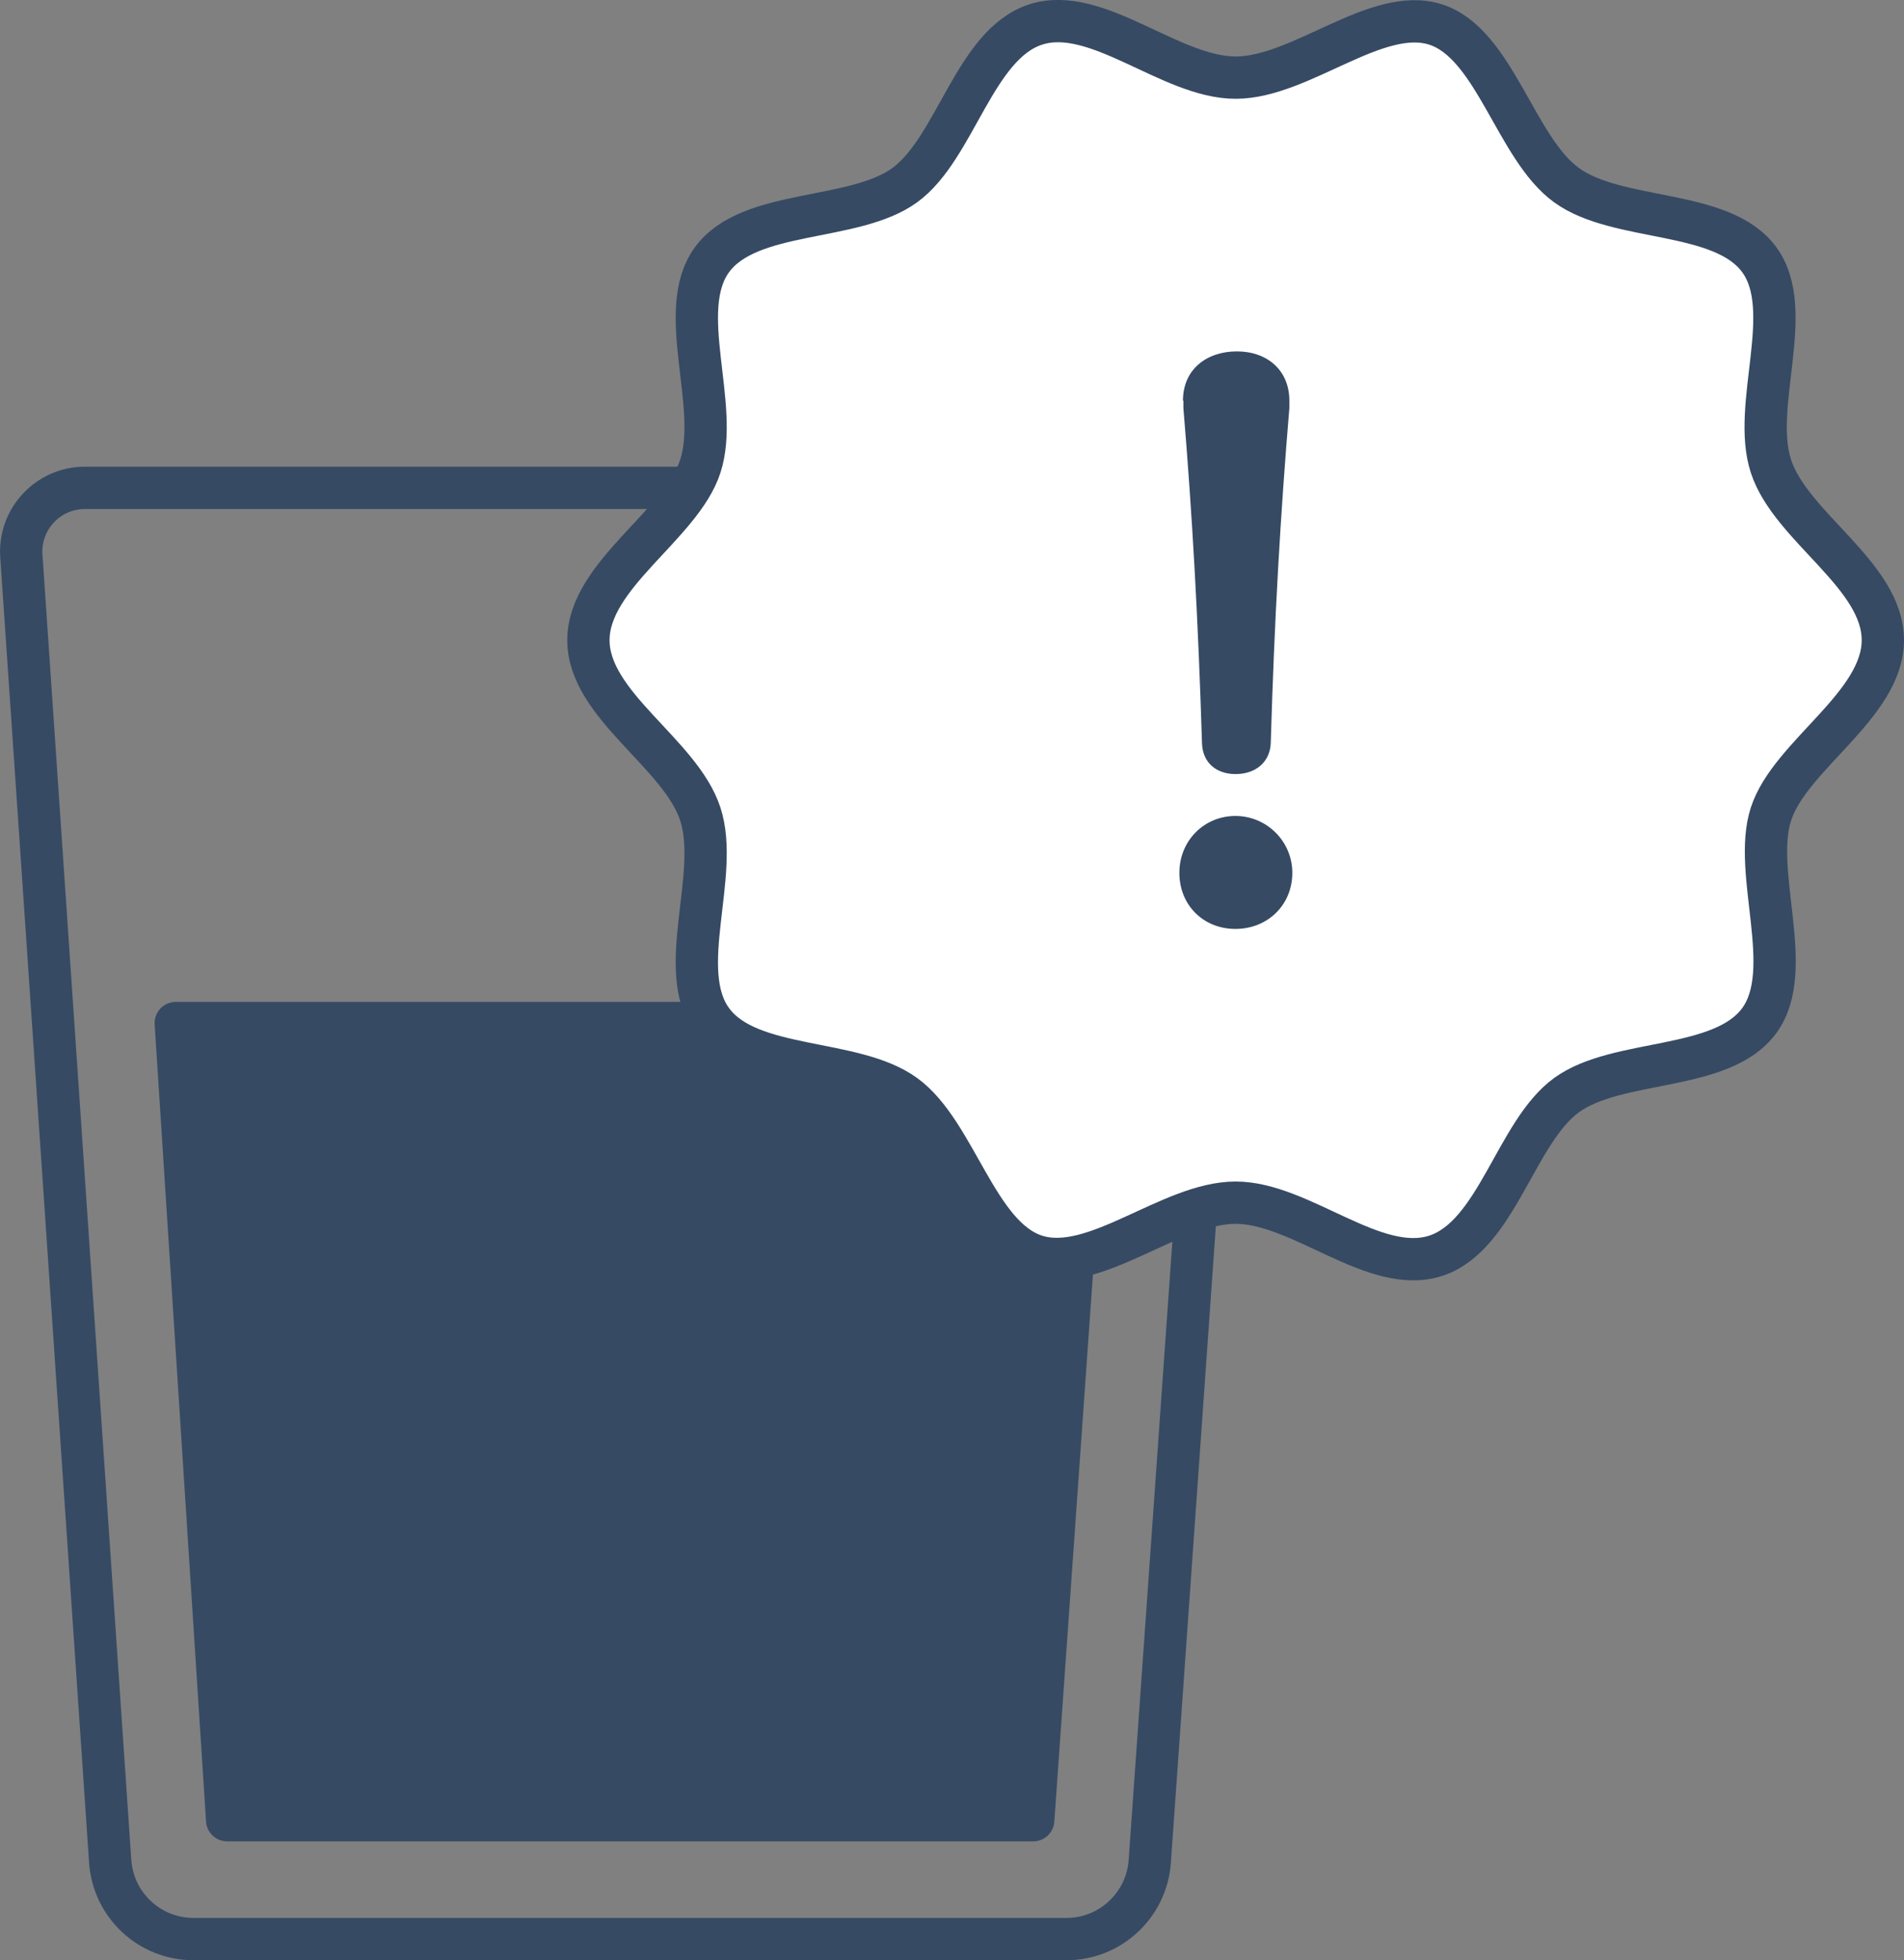
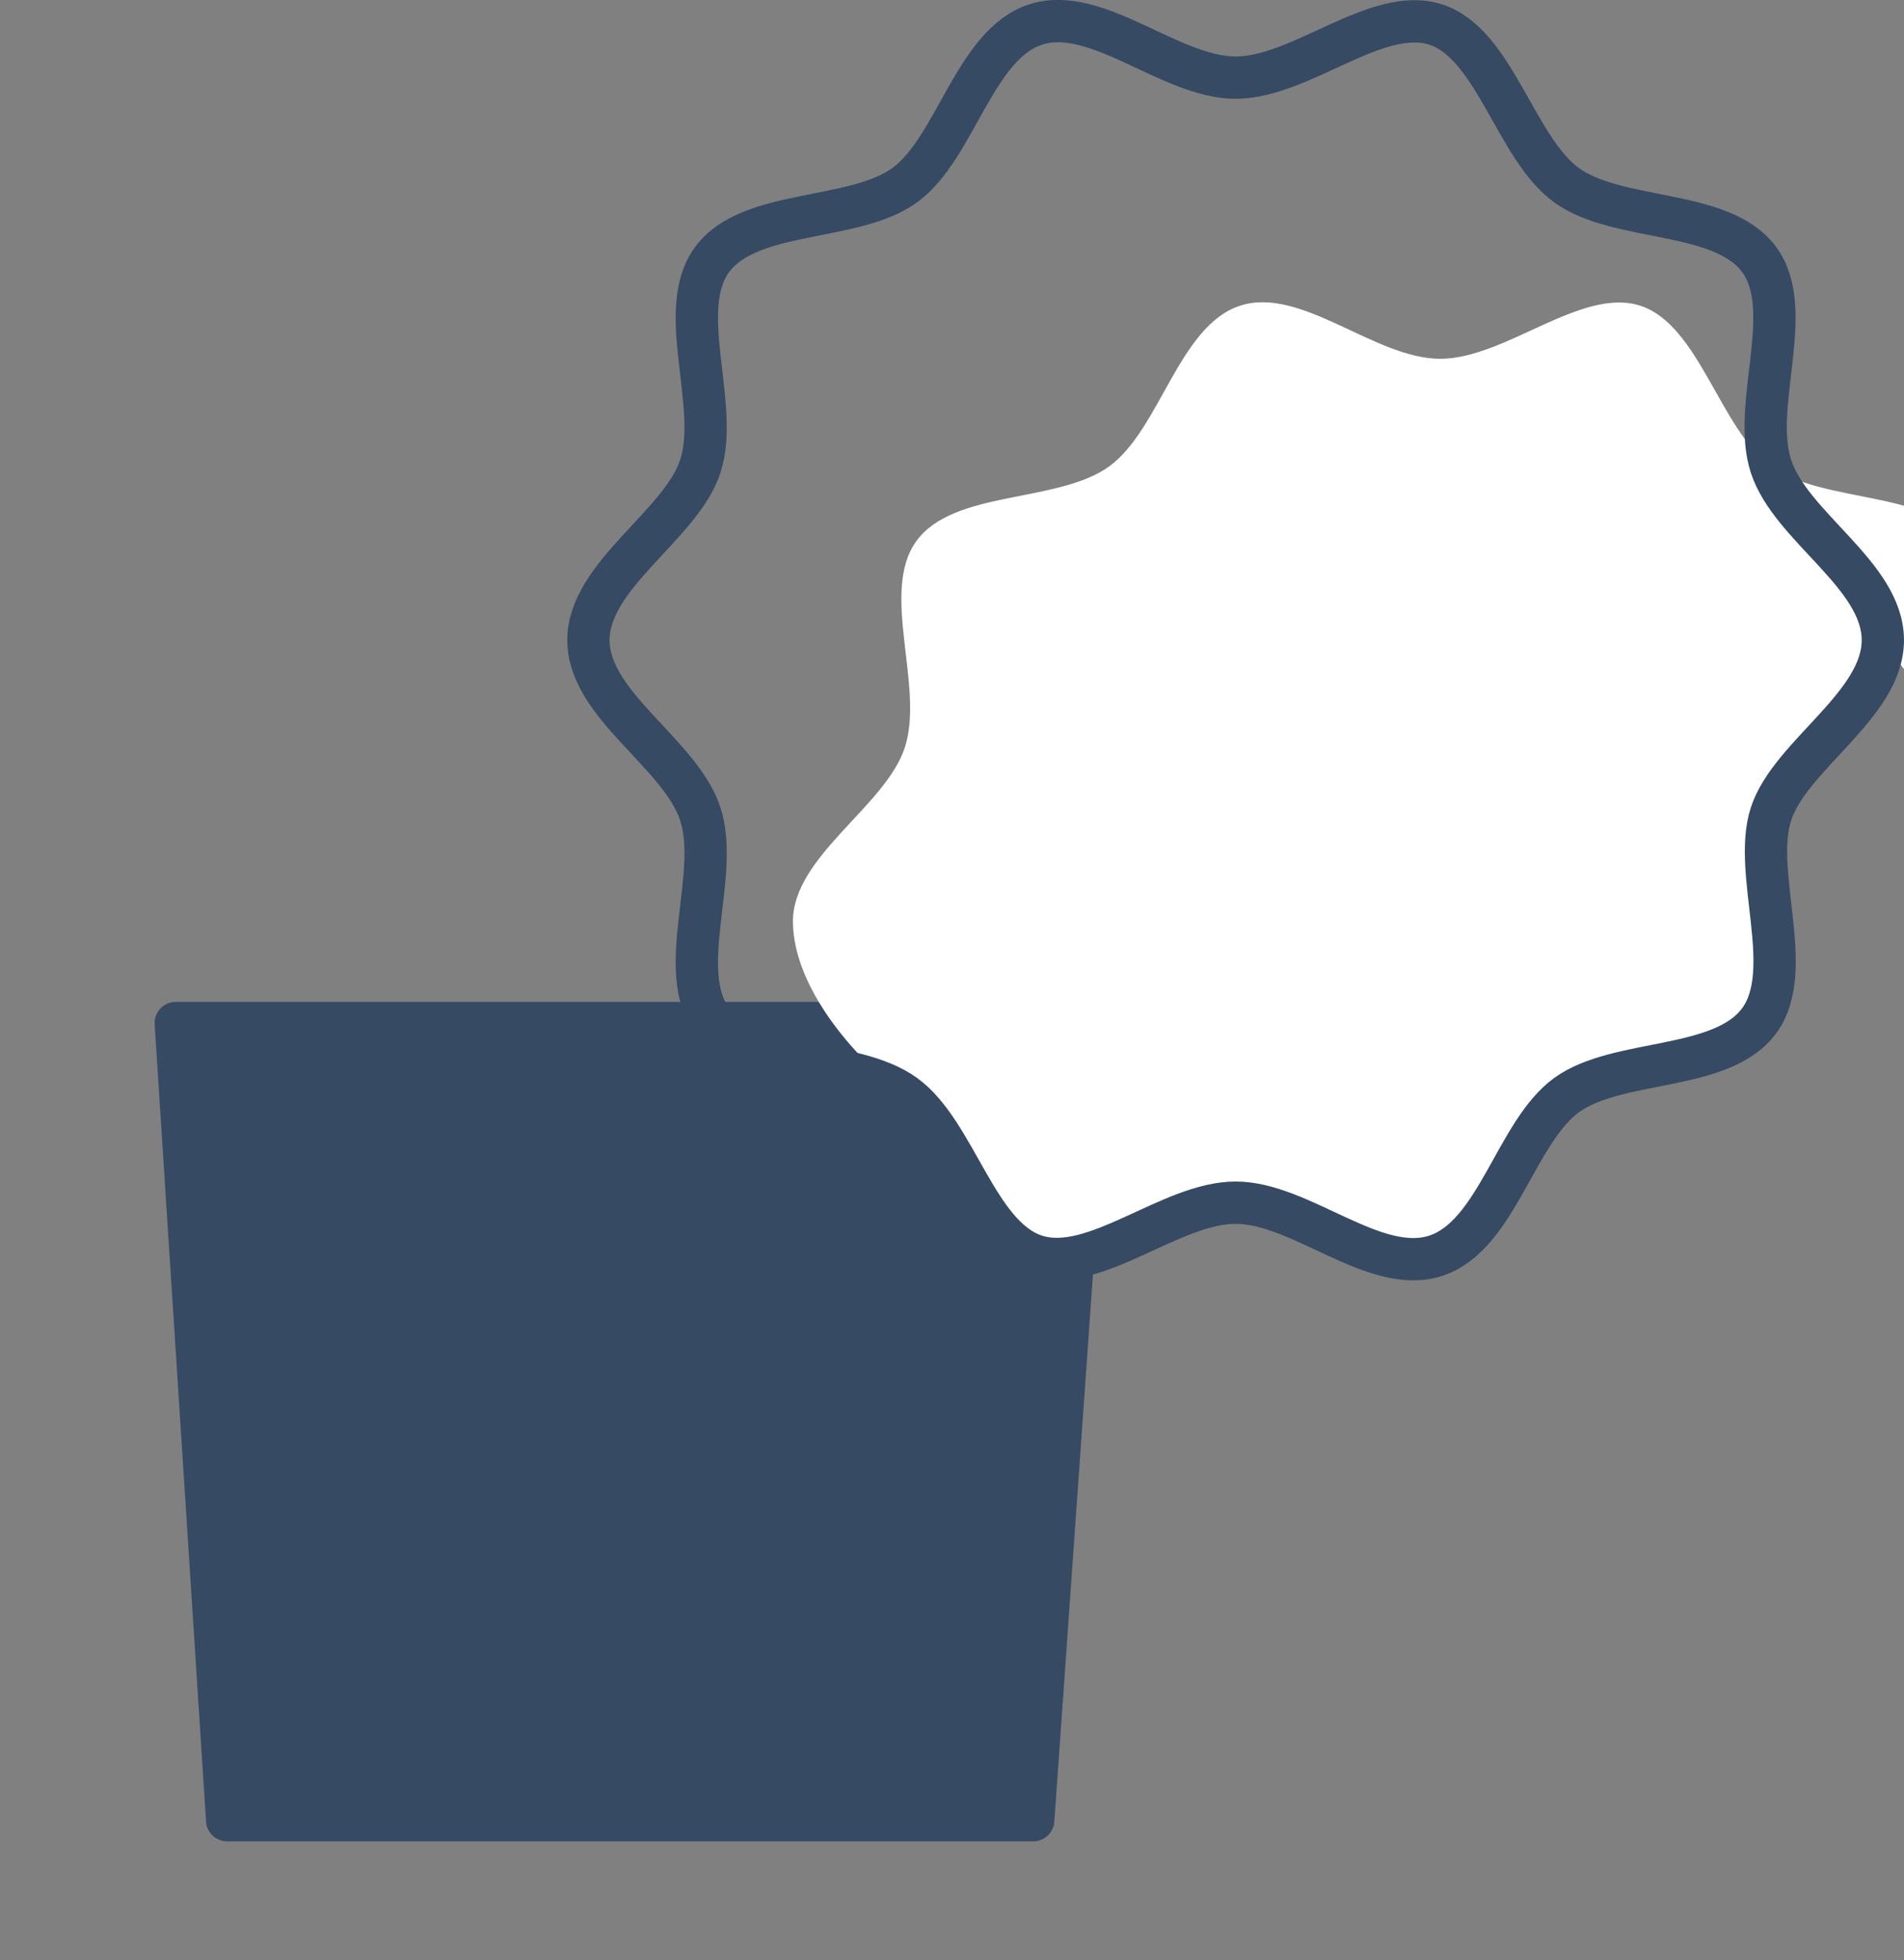
<svg xmlns="http://www.w3.org/2000/svg" id="Layer_2" data-name="Layer 2" viewBox="0 0 90.02 92.66">
  <rect x="0" y="0" width="90.02" height="92.66" fill="#808080" stroke="none" />
  <defs>
    <style>
      .cls-1 {
        fill: #fff;
      }

      .cls-2, .cls-3 {
        fill: #364a64;
      }

      .cls-4, .cls-5 {
        fill: none;
      }

      .cls-4, .cls-5, .cls-3 {
        stroke: #364a64;
        stroke-width: 2px;
      }

      .cls-4, .cls-3 {
        stroke-linecap: round;
        stroke-linejoin: round;
      }

      .cls-5 {
        stroke-miterlimit: 10;
      }
    </style>
  </defs>
  <g id="_レイアウト" data-name="レイアウト">
    <g>
      <g>
        <polygon class="cls-3" points="8.31 48.36 10.74 86.04 48.85 86.04 51.51 48.36 8.31 48.36" />
-         <path class="cls-4" d="M50.4,91.66H9.15c-2.08,0-3.8-1.61-3.94-3.68L1.01,26.28c-.12-1.74,1.26-3.22,3.01-3.22h51.69c1.75,0,3.13,1.48,3.01,3.23l-4.36,61.7c-.15,2.07-1.87,3.67-3.94,3.67Z" />
      </g>
      <g>
-         <path class="cls-1" d="M89.02,30.26c0,3.08-4.39,5.44-5.29,8.22s1.2,7.36-.55,9.76c-1.77,2.43-6.7,1.77-9.12,3.53-2.4,1.75-3.29,6.65-6.18,7.59s-6.37-2.51-9.46-2.51-6.67,3.41-9.46,2.51-3.77-5.84-6.18-7.59c-2.43-1.77-7.36-1.11-9.12-3.53-1.75-2.4.39-6.88-.55-9.76s-5.29-5.14-5.29-8.22,4.39-5.44,5.29-8.22c.94-2.88-1.2-7.36.55-9.76,1.77-2.43,6.7-1.77,9.12-3.53,2.4-1.75,3.29-6.65,6.18-7.59s6.37,2.51,9.46,2.51,6.67-3.41,9.46-2.51,3.77,5.84,6.18,7.59c2.43,1.77,7.36,1.11,9.12,3.53,1.75,2.4-.39,6.88.55,9.76s5.29,5.14,5.29,8.22Z" />
+         <path class="cls-1" d="M89.02,30.26c0,3.08-4.39,5.44-5.29,8.22s1.2,7.36-.55,9.76c-1.77,2.43-6.7,1.77-9.12,3.53-2.4,1.75-3.29,6.65-6.18,7.59s-6.37-2.51-9.46-2.51-6.67,3.41-9.46,2.51-3.77-5.84-6.18-7.59s-5.29-5.14-5.29-8.22,4.39-5.44,5.29-8.22c.94-2.88-1.2-7.36.55-9.76,1.77-2.43,6.7-1.77,9.12-3.53,2.4-1.75,3.29-6.65,6.18-7.59s6.37,2.51,9.46,2.51,6.67-3.41,9.46-2.51,3.77,5.84,6.18,7.59c2.43,1.77,7.36,1.11,9.12,3.53,1.75,2.4-.39,6.88.55,9.76s5.29,5.14,5.29,8.22Z" />
        <path class="cls-5" d="M89.02,30.26c0,3.08-4.39,5.44-5.29,8.22s1.2,7.36-.55,9.76c-1.77,2.43-6.7,1.77-9.12,3.53-2.4,1.75-3.29,6.65-6.18,7.59s-6.37-2.51-9.46-2.51-6.67,3.41-9.46,2.51-3.77-5.84-6.18-7.59c-2.43-1.77-7.36-1.11-9.12-3.53-1.75-2.4.39-6.88-.55-9.76s-5.29-5.14-5.29-8.22,4.39-5.44,5.29-8.22c.94-2.88-1.2-7.36.55-9.76,1.77-2.43,6.7-1.77,9.12-3.53,2.4-1.75,3.29-6.65,6.18-7.59s6.37,2.51,9.46,2.51,6.67-3.41,9.46-2.51,3.77,5.84,6.18,7.59c2.43,1.77,7.36,1.11,9.12,3.53,1.75,2.4-.39,6.88.55,9.76s5.29,5.14,5.29,8.22Z" />
      </g>
-       <path class="cls-2" d="M61.1,41.26c0,1.52-1.17,2.65-2.69,2.65s-2.65-1.13-2.65-2.65,1.17-2.69,2.65-2.69,2.69,1.2,2.69,2.69ZM55.93,18.94c0-1.49,1.13-2.33,2.55-2.33s2.48.88,2.48,2.33v.35c-.42,5.02-.71,10.01-.88,15.85-.04.88-.71,1.45-1.66,1.45s-1.56-.57-1.59-1.45c-.18-5.84-.46-10.83-.88-15.85v-.35Z" />
    </g>
  </g>
</svg>